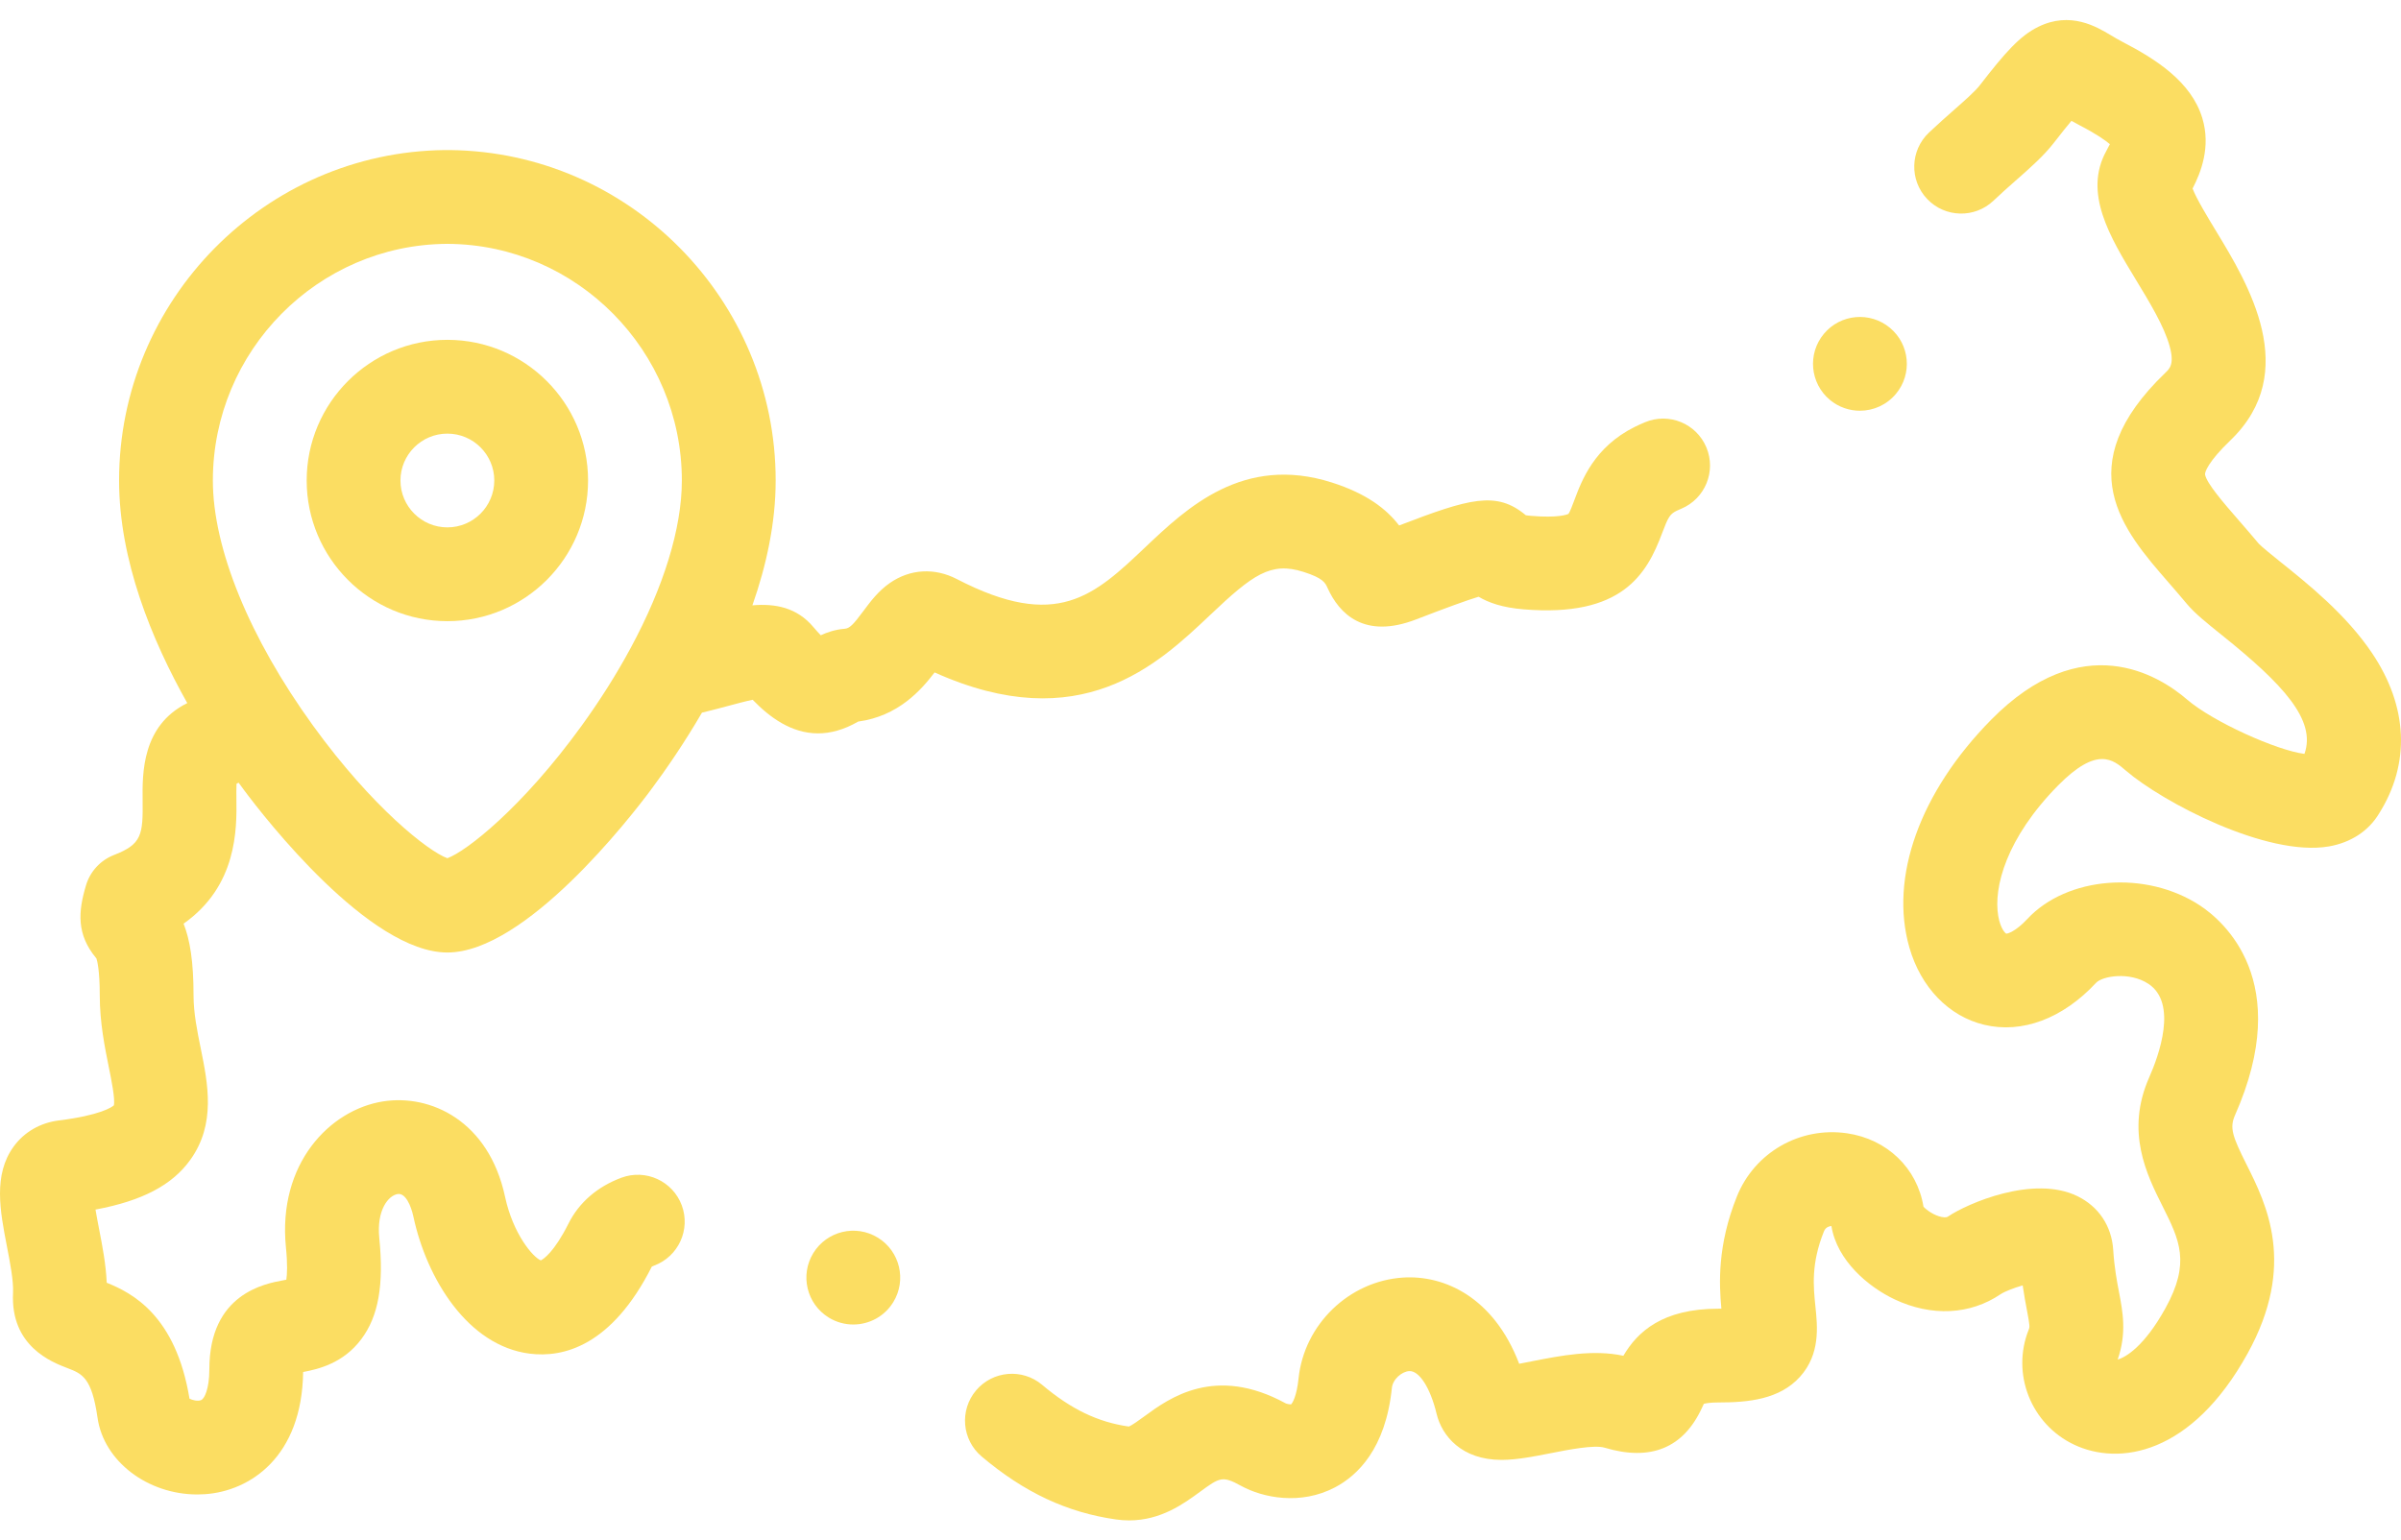
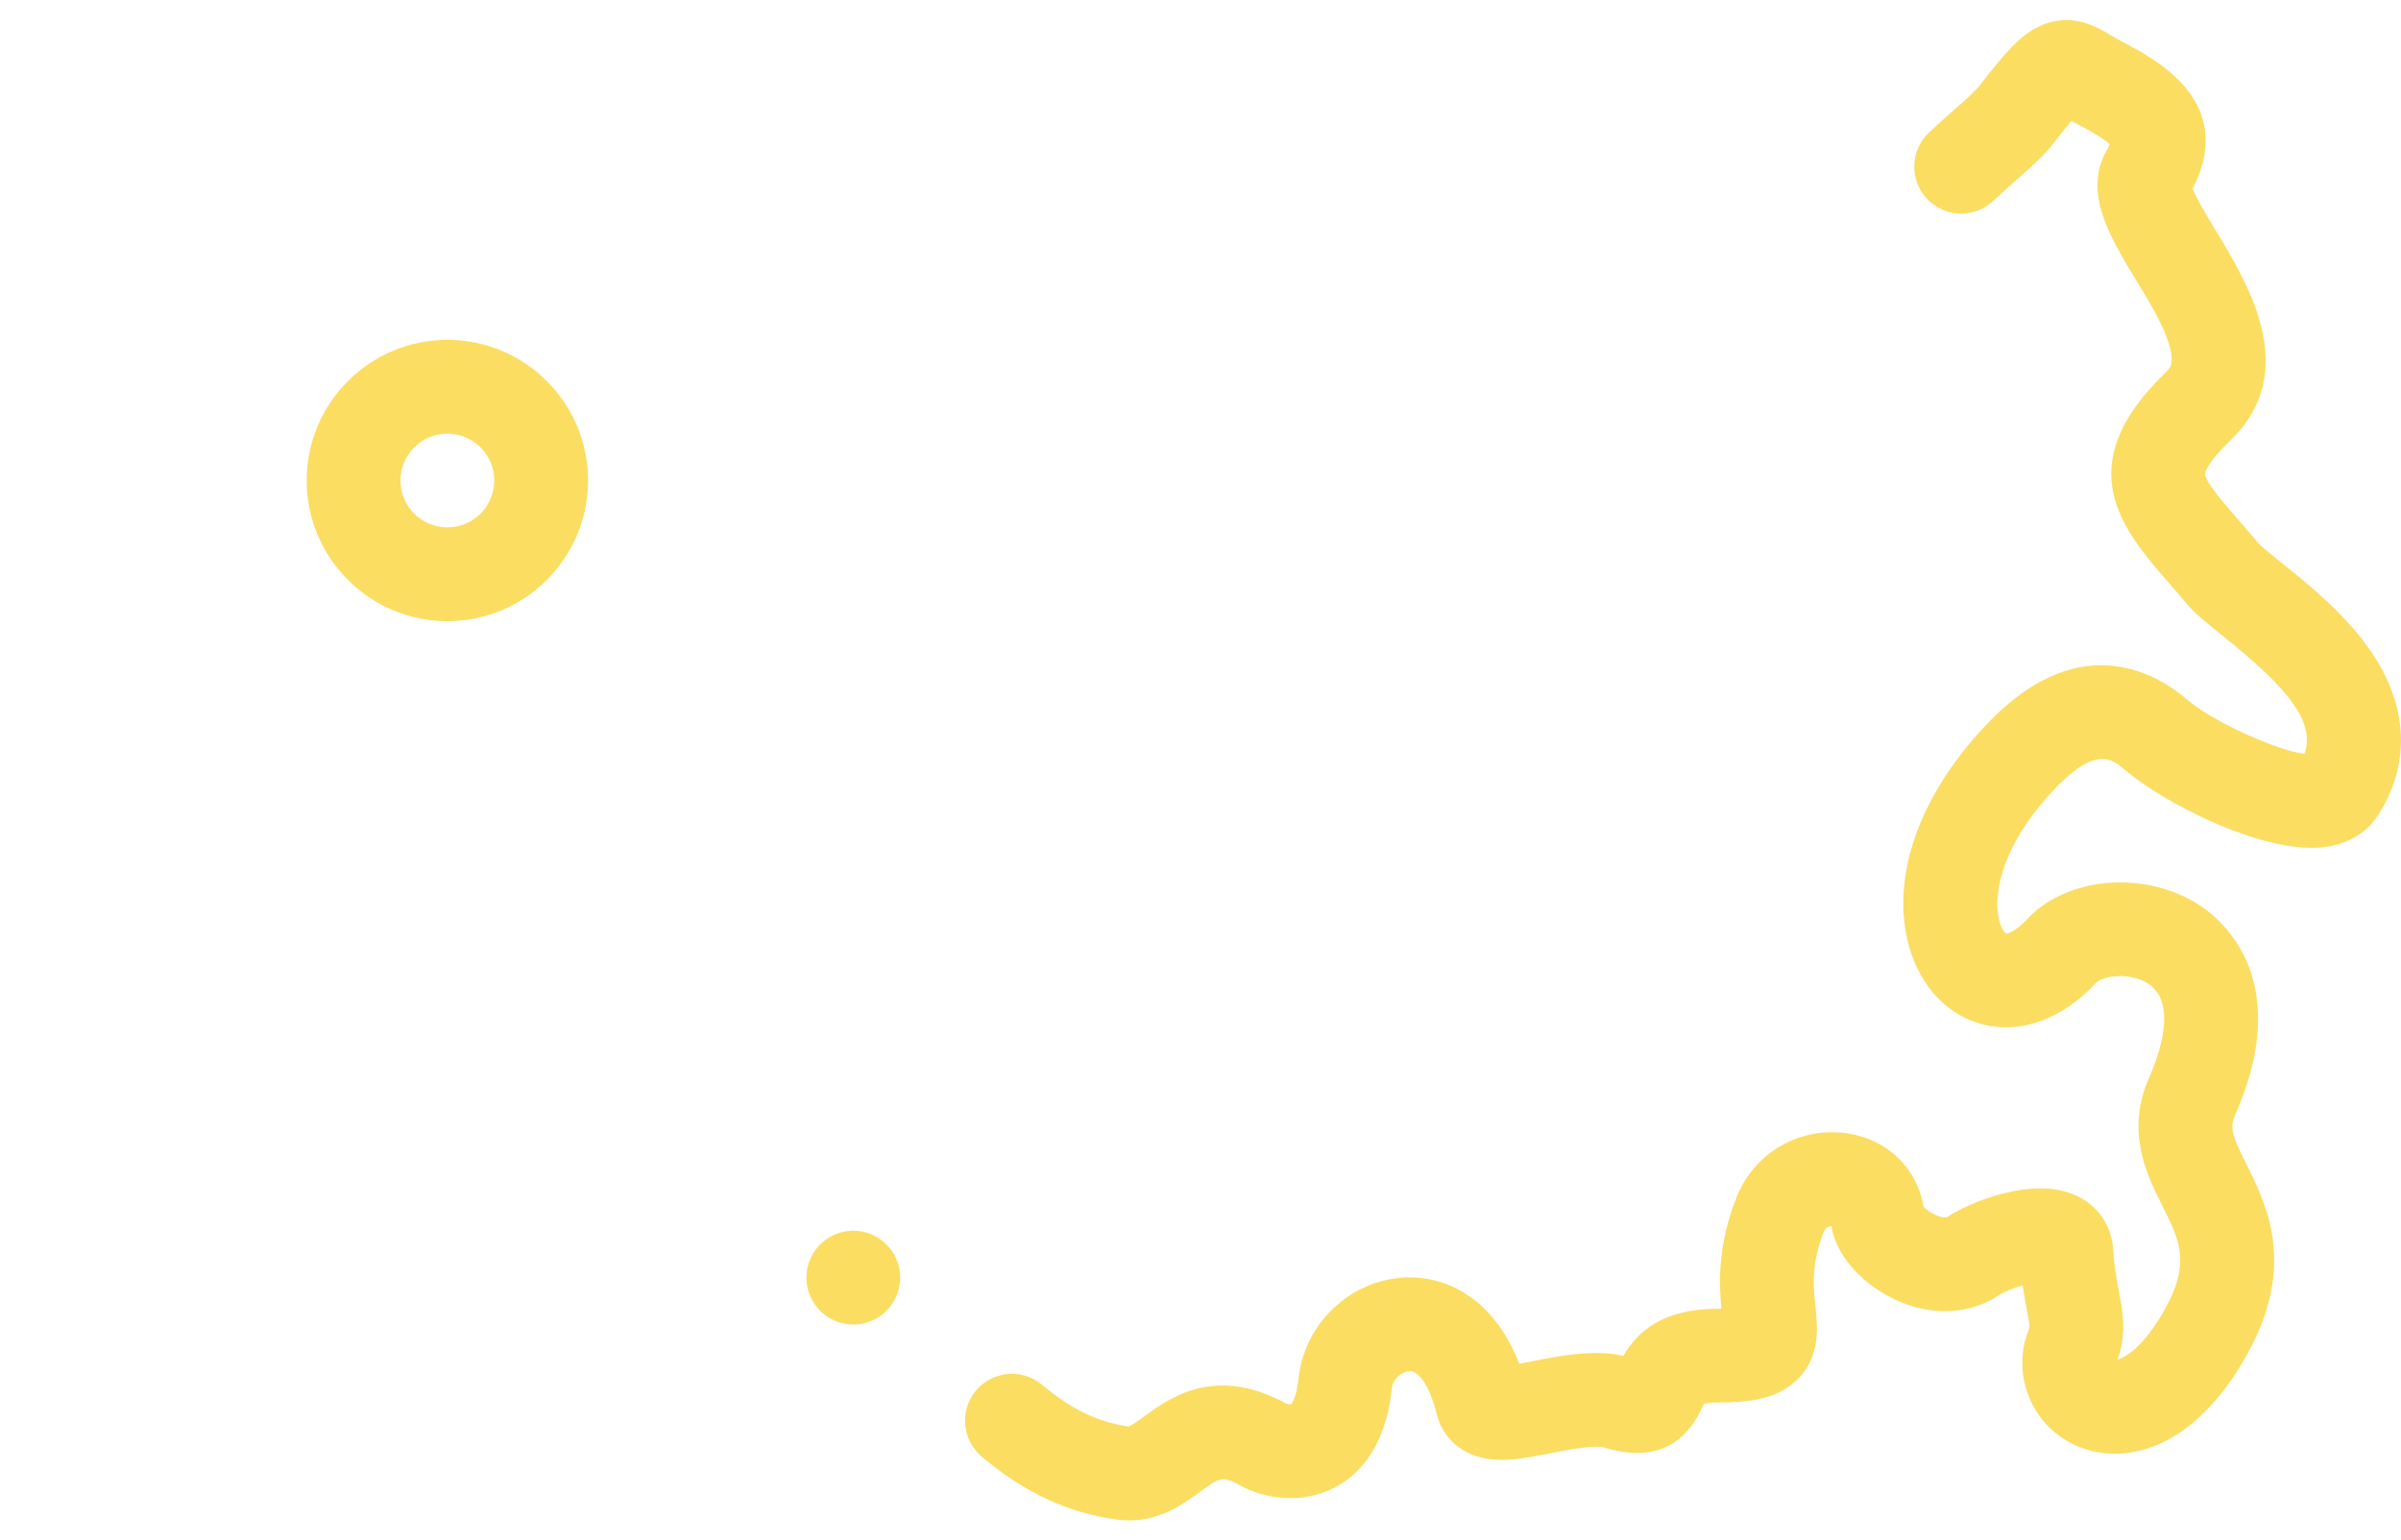
<svg xmlns="http://www.w3.org/2000/svg" width="67" height="43" viewBox="0 0 67 43" fill="none">
  <g clip-path="url(#clip0_554_21)">
    <path d="M66.192 18.23C65.469 17.155 64.414 16.308 63.643 15.691C63.417 15.509 63.106 15.259 63.03 15.175C62.839 14.946 62.654 14.733 62.479 14.532C62.056 14.045 61.576 13.494 61.532 13.245C61.521 13.18 61.625 12.881 62.24 12.291C64.228 10.382 62.731 7.917 61.836 6.444C61.613 6.077 61.292 5.548 61.184 5.263C61.412 4.821 61.7 4.106 61.456 3.298C61.148 2.279 60.158 1.651 59.231 1.17C59.109 1.107 59.001 1.042 58.897 0.98C58.504 0.745 57.773 0.308 56.877 0.749C56.368 0.999 55.962 1.455 55.246 2.381C55.114 2.552 54.823 2.808 54.515 3.079C54.305 3.264 54.066 3.475 53.825 3.704C53.301 4.202 53.279 5.03 53.777 5.554C54.275 6.078 55.104 6.1 55.628 5.602C55.833 5.406 56.043 5.222 56.245 5.043C56.65 4.687 57.032 4.351 57.317 3.982C57.529 3.708 57.686 3.513 57.804 3.373C57.872 3.412 57.946 3.452 58.026 3.494C58.509 3.744 58.755 3.921 58.876 4.024C58.853 4.071 58.822 4.132 58.779 4.21C58.13 5.383 58.877 6.613 59.599 7.803C59.988 8.444 60.391 9.107 60.544 9.664C60.681 10.16 60.546 10.289 60.427 10.403C57.699 13.023 59.254 14.812 60.504 16.249C60.668 16.438 60.842 16.638 61.021 16.853C61.248 17.124 61.566 17.379 62.006 17.732C63.702 19.093 64.643 20.099 64.306 21.044C63.522 20.944 61.744 20.141 61.032 19.528C60.233 18.839 58.1 17.516 55.562 20.092C53.572 22.113 52.72 24.489 53.281 26.448C53.601 27.563 54.382 28.37 55.371 28.606C56.426 28.858 57.563 28.432 58.489 27.436C58.669 27.242 59.428 27.117 59.951 27.462C60.774 28.004 60.242 29.466 59.975 30.07C59.303 31.588 59.906 32.793 60.347 33.672C60.82 34.617 61.132 35.241 60.427 36.517C59.834 37.59 59.312 37.89 59.094 37.949C59.349 37.213 59.238 36.631 59.131 36.067C59.07 35.75 59.002 35.391 58.969 34.886C58.926 34.224 58.563 33.679 57.972 33.39C56.74 32.788 54.894 33.596 54.36 33.958C54.345 33.968 54.305 33.996 54.179 33.97C53.967 33.926 53.766 33.781 53.675 33.684C53.501 32.611 52.662 31.797 51.539 31.634C50.224 31.444 48.96 32.17 48.467 33.401C47.924 34.756 47.969 35.827 48.035 36.53C48.007 36.53 47.978 36.531 47.947 36.531C46.391 36.531 45.693 37.175 45.3 37.845C44.456 37.663 43.555 37.84 42.752 37.998C42.645 38.02 42.518 38.045 42.393 38.068C41.678 36.199 40.294 35.586 39.146 35.662C37.642 35.762 36.391 36.973 36.236 38.479C36.184 38.984 36.064 39.161 36.032 39.2C35.995 39.204 35.923 39.192 35.882 39.175C33.903 38.093 32.623 39.03 31.935 39.534C31.795 39.636 31.587 39.789 31.498 39.82C30.633 39.696 29.887 39.336 29.081 38.656C28.529 38.19 27.703 38.26 27.237 38.812C26.771 39.364 26.841 40.19 27.393 40.656C28.584 41.662 29.776 42.22 31.144 42.414C31.27 42.432 31.392 42.44 31.509 42.44C32.398 42.44 33.04 41.969 33.482 41.645C34.037 41.239 34.108 41.187 34.631 41.475C35.24 41.81 36.291 42.022 37.249 41.52C37.879 41.19 38.666 40.441 38.84 38.746C38.865 38.496 39.119 38.287 39.32 38.273C39.602 38.25 39.916 38.744 40.088 39.464C40.238 40.087 40.792 40.751 41.899 40.751H41.918C42.335 40.748 42.783 40.66 43.258 40.567C43.748 40.47 44.488 40.324 44.775 40.41C46.065 40.797 46.981 40.419 47.498 39.288C47.513 39.256 47.531 39.217 47.546 39.186C47.605 39.17 47.728 39.148 47.947 39.148C48.796 39.148 49.661 39.061 50.229 38.431C50.798 37.799 50.718 37.034 50.66 36.475C50.602 35.913 50.535 35.276 50.896 34.375C50.923 34.308 50.96 34.269 51.02 34.244C51.05 34.231 51.08 34.225 51.106 34.223C51.26 35.19 52.14 35.926 52.871 36.271C53.9 36.756 54.979 36.703 55.83 36.124C55.949 36.047 56.199 35.95 56.443 35.88C56.481 36.148 56.524 36.371 56.559 36.558C56.648 37.024 56.641 37.044 56.611 37.116C56.119 38.345 56.674 39.754 57.876 40.325C59.132 40.921 61.153 40.613 62.718 37.783C64.09 35.301 63.245 33.615 62.687 32.5C62.295 31.718 62.213 31.481 62.368 31.129C64.024 27.386 62.038 25.703 61.391 25.276C59.888 24.286 57.681 24.459 56.571 25.654C56.241 26.009 56.015 26.065 55.984 26.062C55.954 26.048 55.822 25.917 55.762 25.574C55.622 24.772 55.986 23.393 57.427 21.929C58.52 20.819 58.965 21.202 59.323 21.511C60.339 22.386 63.258 23.925 64.986 23.627C65.602 23.52 66.099 23.194 66.39 22.705C67.266 21.311 67.196 19.722 66.192 18.23Z" fill="#FBDD62" />
-     <path d="M33.766 17.17C34.957 16.041 35.456 15.673 36.369 15.962C36.921 16.137 36.979 16.265 37.046 16.413C37.368 17.124 38.06 17.854 39.52 17.289C40.346 16.97 40.928 16.758 41.26 16.657C41.542 16.824 41.924 16.96 42.516 17.009C45.264 17.236 45.953 16.03 46.382 14.881C46.553 14.426 46.602 14.35 46.786 14.258C46.823 14.24 46.867 14.221 46.917 14.2C47.583 13.92 47.896 13.153 47.616 12.487C47.336 11.82 46.569 11.507 45.903 11.787C45.794 11.833 45.703 11.874 45.624 11.913C44.487 12.476 44.139 13.408 43.931 13.965C43.883 14.093 43.812 14.283 43.769 14.344C43.724 14.366 43.474 14.462 42.732 14.4C42.661 14.395 42.611 14.387 42.578 14.382C41.757 13.694 41.001 13.916 39.042 14.668C38.696 14.215 38.145 13.78 37.161 13.467C34.694 12.685 33.117 14.178 31.966 15.269C30.531 16.629 29.494 17.611 26.703 16.165C26.079 15.842 25.396 15.881 24.831 16.274C24.505 16.5 24.287 16.796 24.093 17.056C23.803 17.448 23.706 17.54 23.572 17.551C23.301 17.573 23.078 17.651 22.904 17.733C22.847 17.675 22.779 17.6 22.697 17.503C22.238 16.957 21.633 16.842 20.996 16.897C21.387 15.781 21.645 14.597 21.645 13.412C21.645 8.372 17.572 4.243 12.557 4.189C12.541 4.189 12.525 4.189 12.508 4.189L12.486 4.189C12.451 4.188 12.432 4.189 12.411 4.189C7.396 4.243 3.323 8.372 3.323 13.412C3.323 15.636 4.231 17.858 5.226 19.626C3.957 20.252 3.972 21.594 3.98 22.334C3.991 23.299 3.962 23.564 3.181 23.866C2.805 24.012 2.517 24.323 2.401 24.71C2.176 25.455 2.138 26.085 2.678 26.738C2.682 26.742 2.686 26.747 2.69 26.752C2.711 26.813 2.784 27.075 2.784 27.788C2.784 28.542 2.924 29.232 3.036 29.787C3.109 30.145 3.217 30.68 3.177 30.855C3.121 30.904 2.802 31.131 1.647 31.275C1.124 31.34 0.674 31.6 0.38 32.006C-0.194 32.797 0.003 33.81 0.193 34.79C0.281 35.243 0.38 35.756 0.364 36.086C0.288 37.578 1.444 38.021 1.879 38.188C2.29 38.345 2.561 38.449 2.722 39.576C2.896 40.792 4.121 41.716 5.506 41.716C5.58 41.716 5.653 41.713 5.727 41.708C6.974 41.62 8.427 40.672 8.459 38.298C8.882 38.219 9.581 38.054 10.083 37.38C10.561 36.741 10.715 35.87 10.584 34.558C10.505 33.779 10.837 33.371 11.097 33.33C11.313 33.296 11.468 33.647 11.535 33.957C11.909 35.705 13.057 37.566 14.778 37.785C15.715 37.904 17.066 37.578 18.189 35.356C18.201 35.35 18.222 35.34 18.253 35.328C18.931 35.076 19.276 34.323 19.025 33.646C18.773 32.968 18.02 32.623 17.342 32.874C16.669 33.124 16.158 33.566 15.864 34.154C15.462 34.957 15.163 35.147 15.092 35.182C14.875 35.099 14.316 34.444 14.094 33.408C13.639 31.283 12.011 30.537 10.692 30.744C9.202 30.978 7.745 32.485 7.979 34.819C8.028 35.302 8.011 35.578 7.99 35.722C7.962 35.728 7.934 35.733 7.909 35.737C7.397 35.83 5.842 36.111 5.842 38.218C5.842 38.778 5.702 39.045 5.613 39.082C5.522 39.12 5.374 39.086 5.288 39.042C4.906 36.72 3.691 36.092 2.978 35.806C2.956 35.288 2.854 34.764 2.762 34.291C2.732 34.135 2.695 33.943 2.665 33.764C3.976 33.518 4.805 33.079 5.31 32.376C6.029 31.376 5.802 30.255 5.602 29.266C5.503 28.781 5.401 28.279 5.401 27.787C5.401 26.84 5.301 26.232 5.123 25.783C6.626 24.724 6.607 23.134 6.597 22.303C6.596 22.176 6.594 22.008 6.6 21.879C6.62 21.869 6.638 21.858 6.658 21.847C6.712 21.922 6.765 21.994 6.817 22.064C7.38 22.819 10.303 26.588 12.484 26.588C14.665 26.588 17.587 22.819 18.151 22.064C18.572 21.499 19.086 20.756 19.588 19.893C19.839 19.833 20.081 19.769 20.304 19.709C20.524 19.65 20.798 19.576 21.003 19.533C21.474 20.021 22.082 20.471 22.827 20.471C23.171 20.471 23.545 20.375 23.947 20.142C25.064 19.991 25.703 19.265 26.08 18.77C30.146 20.599 32.311 18.548 33.766 17.17ZM12.484 23.956C11.954 23.765 10.393 22.543 8.741 20.263C6.961 17.806 5.94 15.309 5.94 13.413C5.94 9.793 8.868 6.83 12.468 6.807C12.473 6.807 12.479 6.807 12.484 6.806C12.489 6.807 12.495 6.807 12.5 6.807C16.099 6.83 19.027 9.793 19.027 13.413C19.027 14.747 18.52 16.38 17.6 18.086C17.599 18.088 17.597 18.091 17.596 18.093C17.21 18.809 16.752 19.538 16.227 20.263C14.575 22.543 13.013 23.765 12.484 23.956Z" fill="#FBDD62" />
    <path d="M12.484 9.486C10.319 9.486 8.558 11.248 8.558 13.412C8.558 15.577 10.319 17.339 12.484 17.339C14.649 17.339 16.41 15.577 16.41 13.412C16.41 11.248 14.649 9.486 12.484 9.486ZM12.484 14.721C11.762 14.721 11.175 14.134 11.175 13.412C11.175 12.691 11.762 12.104 12.484 12.104C13.206 12.104 13.793 12.691 13.793 13.412C13.793 14.134 13.206 14.721 12.484 14.721Z" fill="#FBDD62" />
-     <path d="M51.063 11.162C51.308 11.366 51.605 11.465 51.9 11.465C52.275 11.465 52.647 11.305 52.906 10.994L52.907 10.993C53.37 10.438 53.294 9.613 52.739 9.151C52.184 8.688 51.358 8.763 50.895 9.319C50.433 9.874 50.508 10.699 51.063 11.162Z" fill="#FBDD62" />
-     <path d="M24.497 34.548L24.496 34.548C23.881 34.169 23.075 34.361 22.696 34.977C22.318 35.592 22.51 36.399 23.126 36.778C23.339 36.909 23.576 36.972 23.81 36.972C24.25 36.972 24.679 36.751 24.926 36.349C25.305 35.733 25.113 34.927 24.497 34.548Z" fill="#FBDD62" />
+     <path d="M24.497 34.548C23.881 34.169 23.075 34.361 22.696 34.977C22.318 35.592 22.51 36.399 23.126 36.778C23.339 36.909 23.576 36.972 23.81 36.972C24.25 36.972 24.679 36.751 24.926 36.349C25.305 35.733 25.113 34.927 24.497 34.548Z" fill="#FBDD62" />
  </g>
  <defs>
    <clipPath id="clip0_554_21">
      <rect width="67" height="43" fill="white" />
    </clipPath>
  </defs>
</svg>